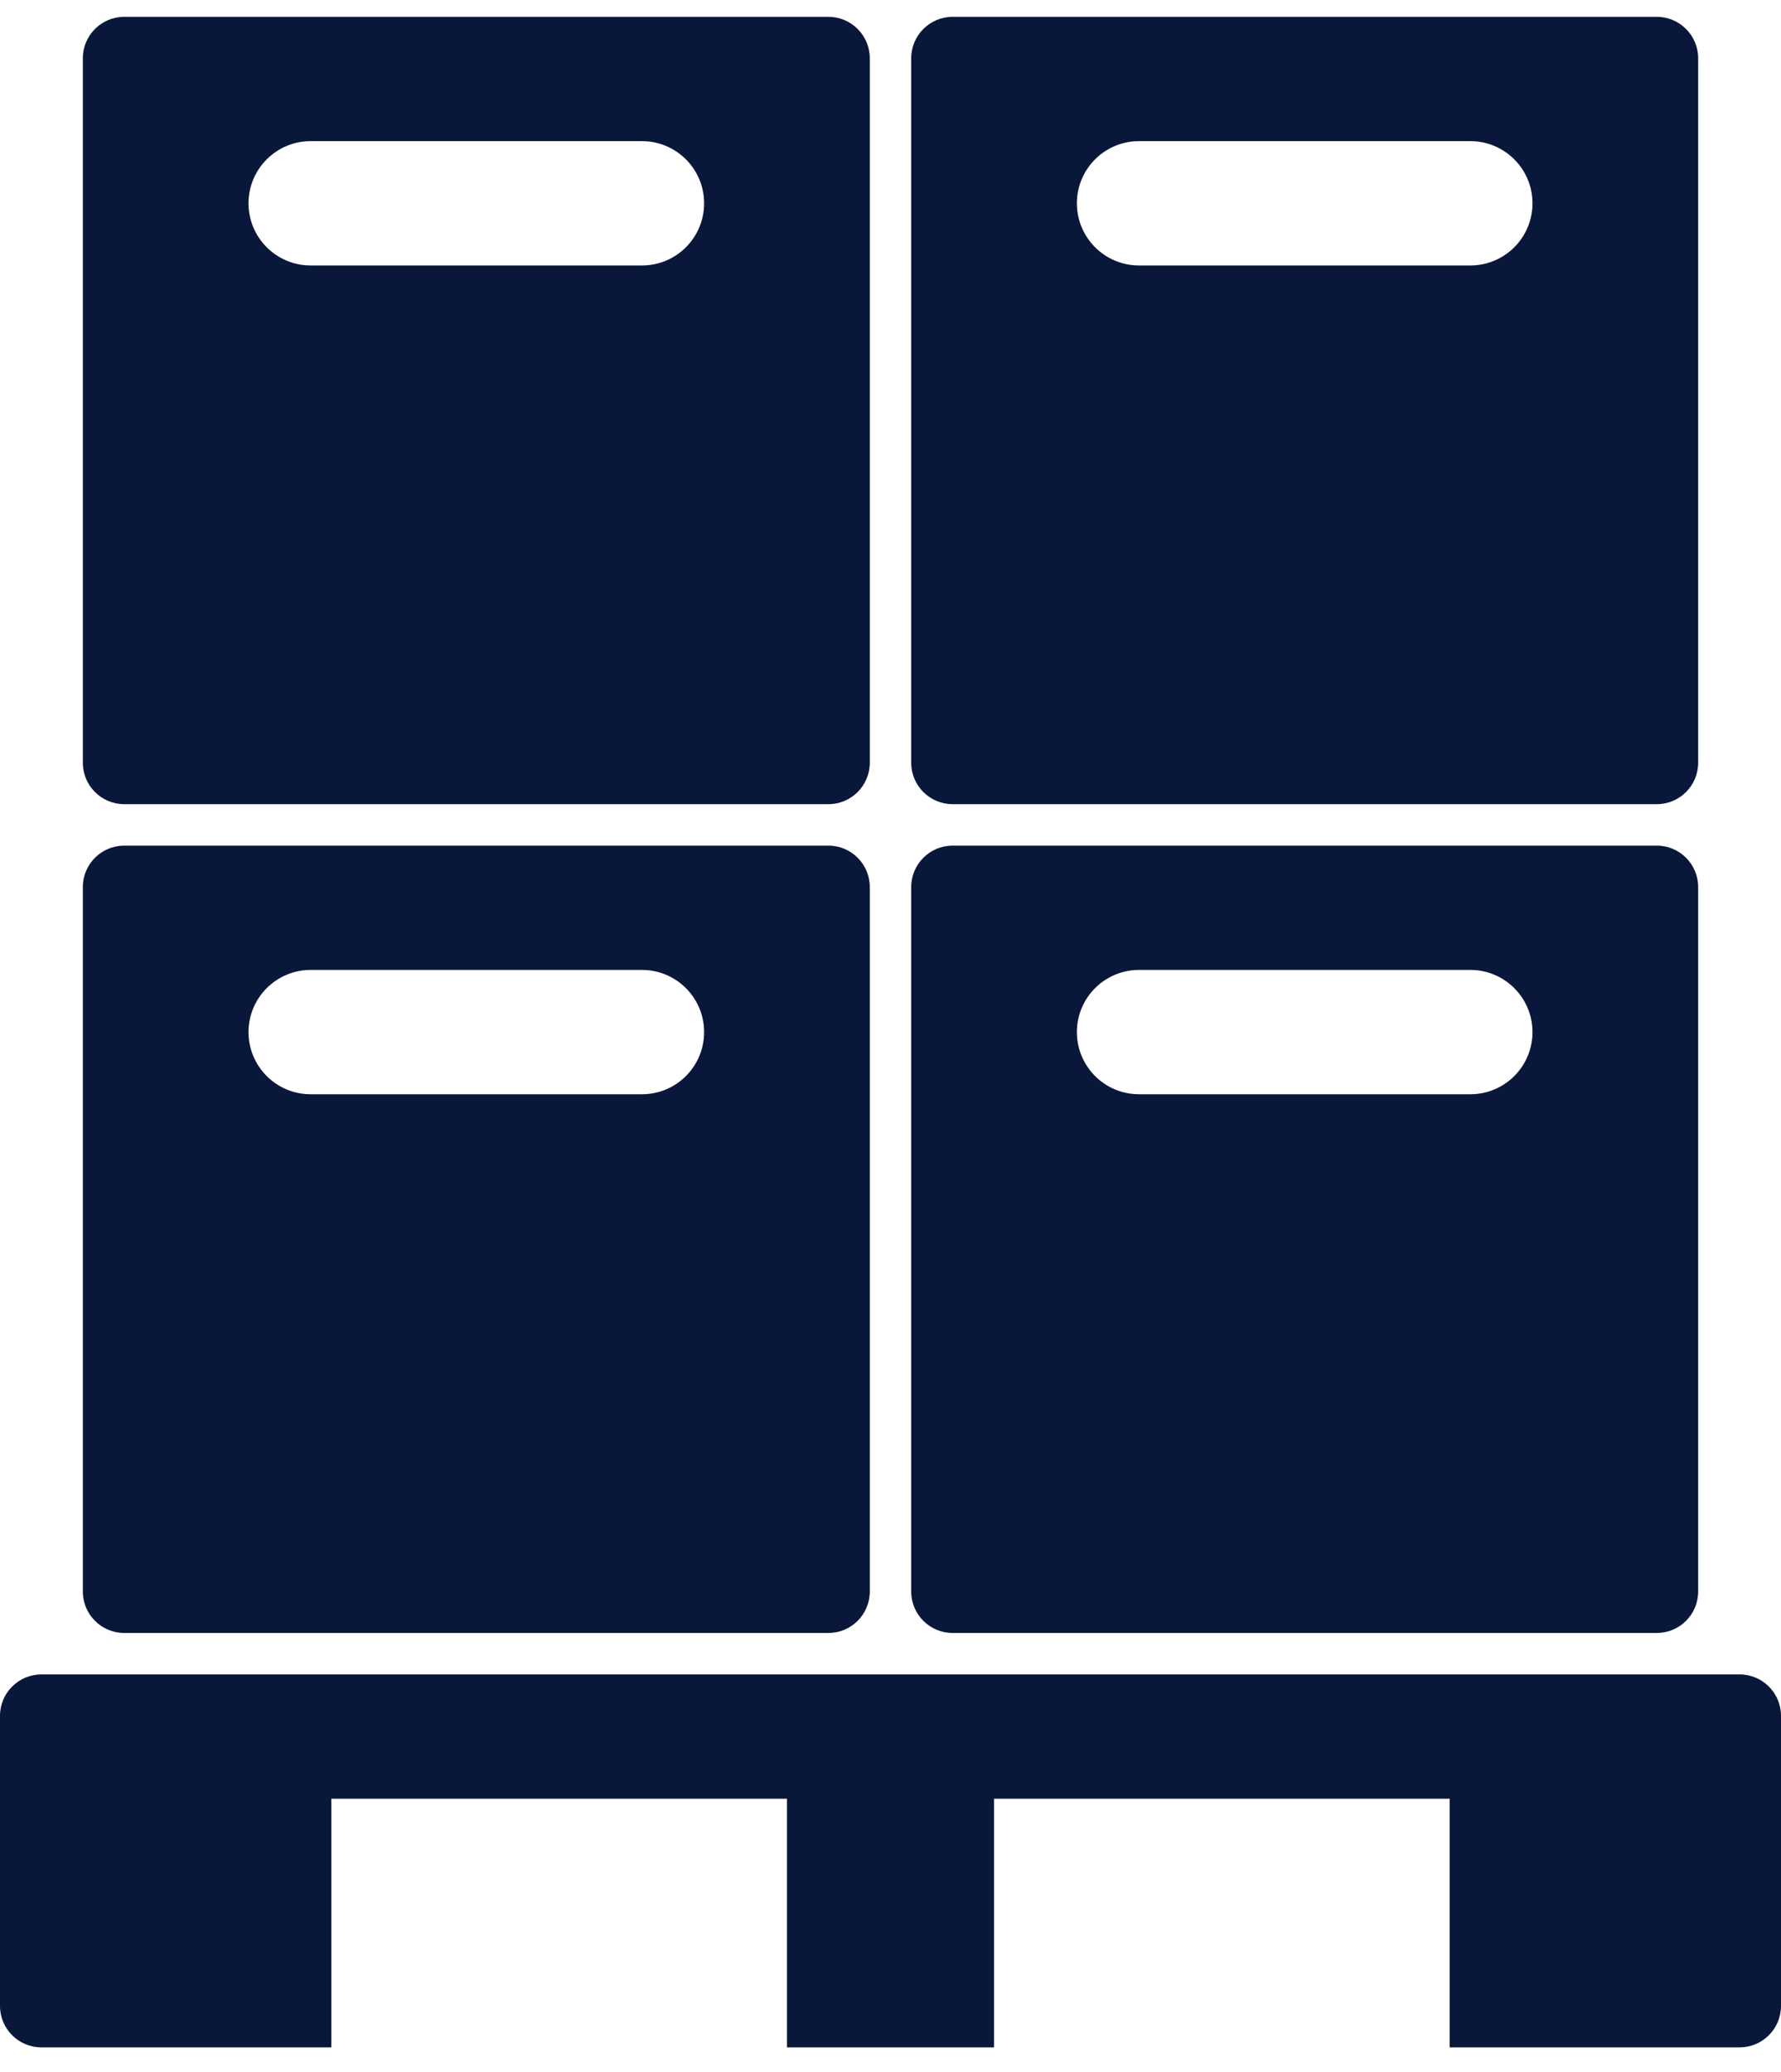
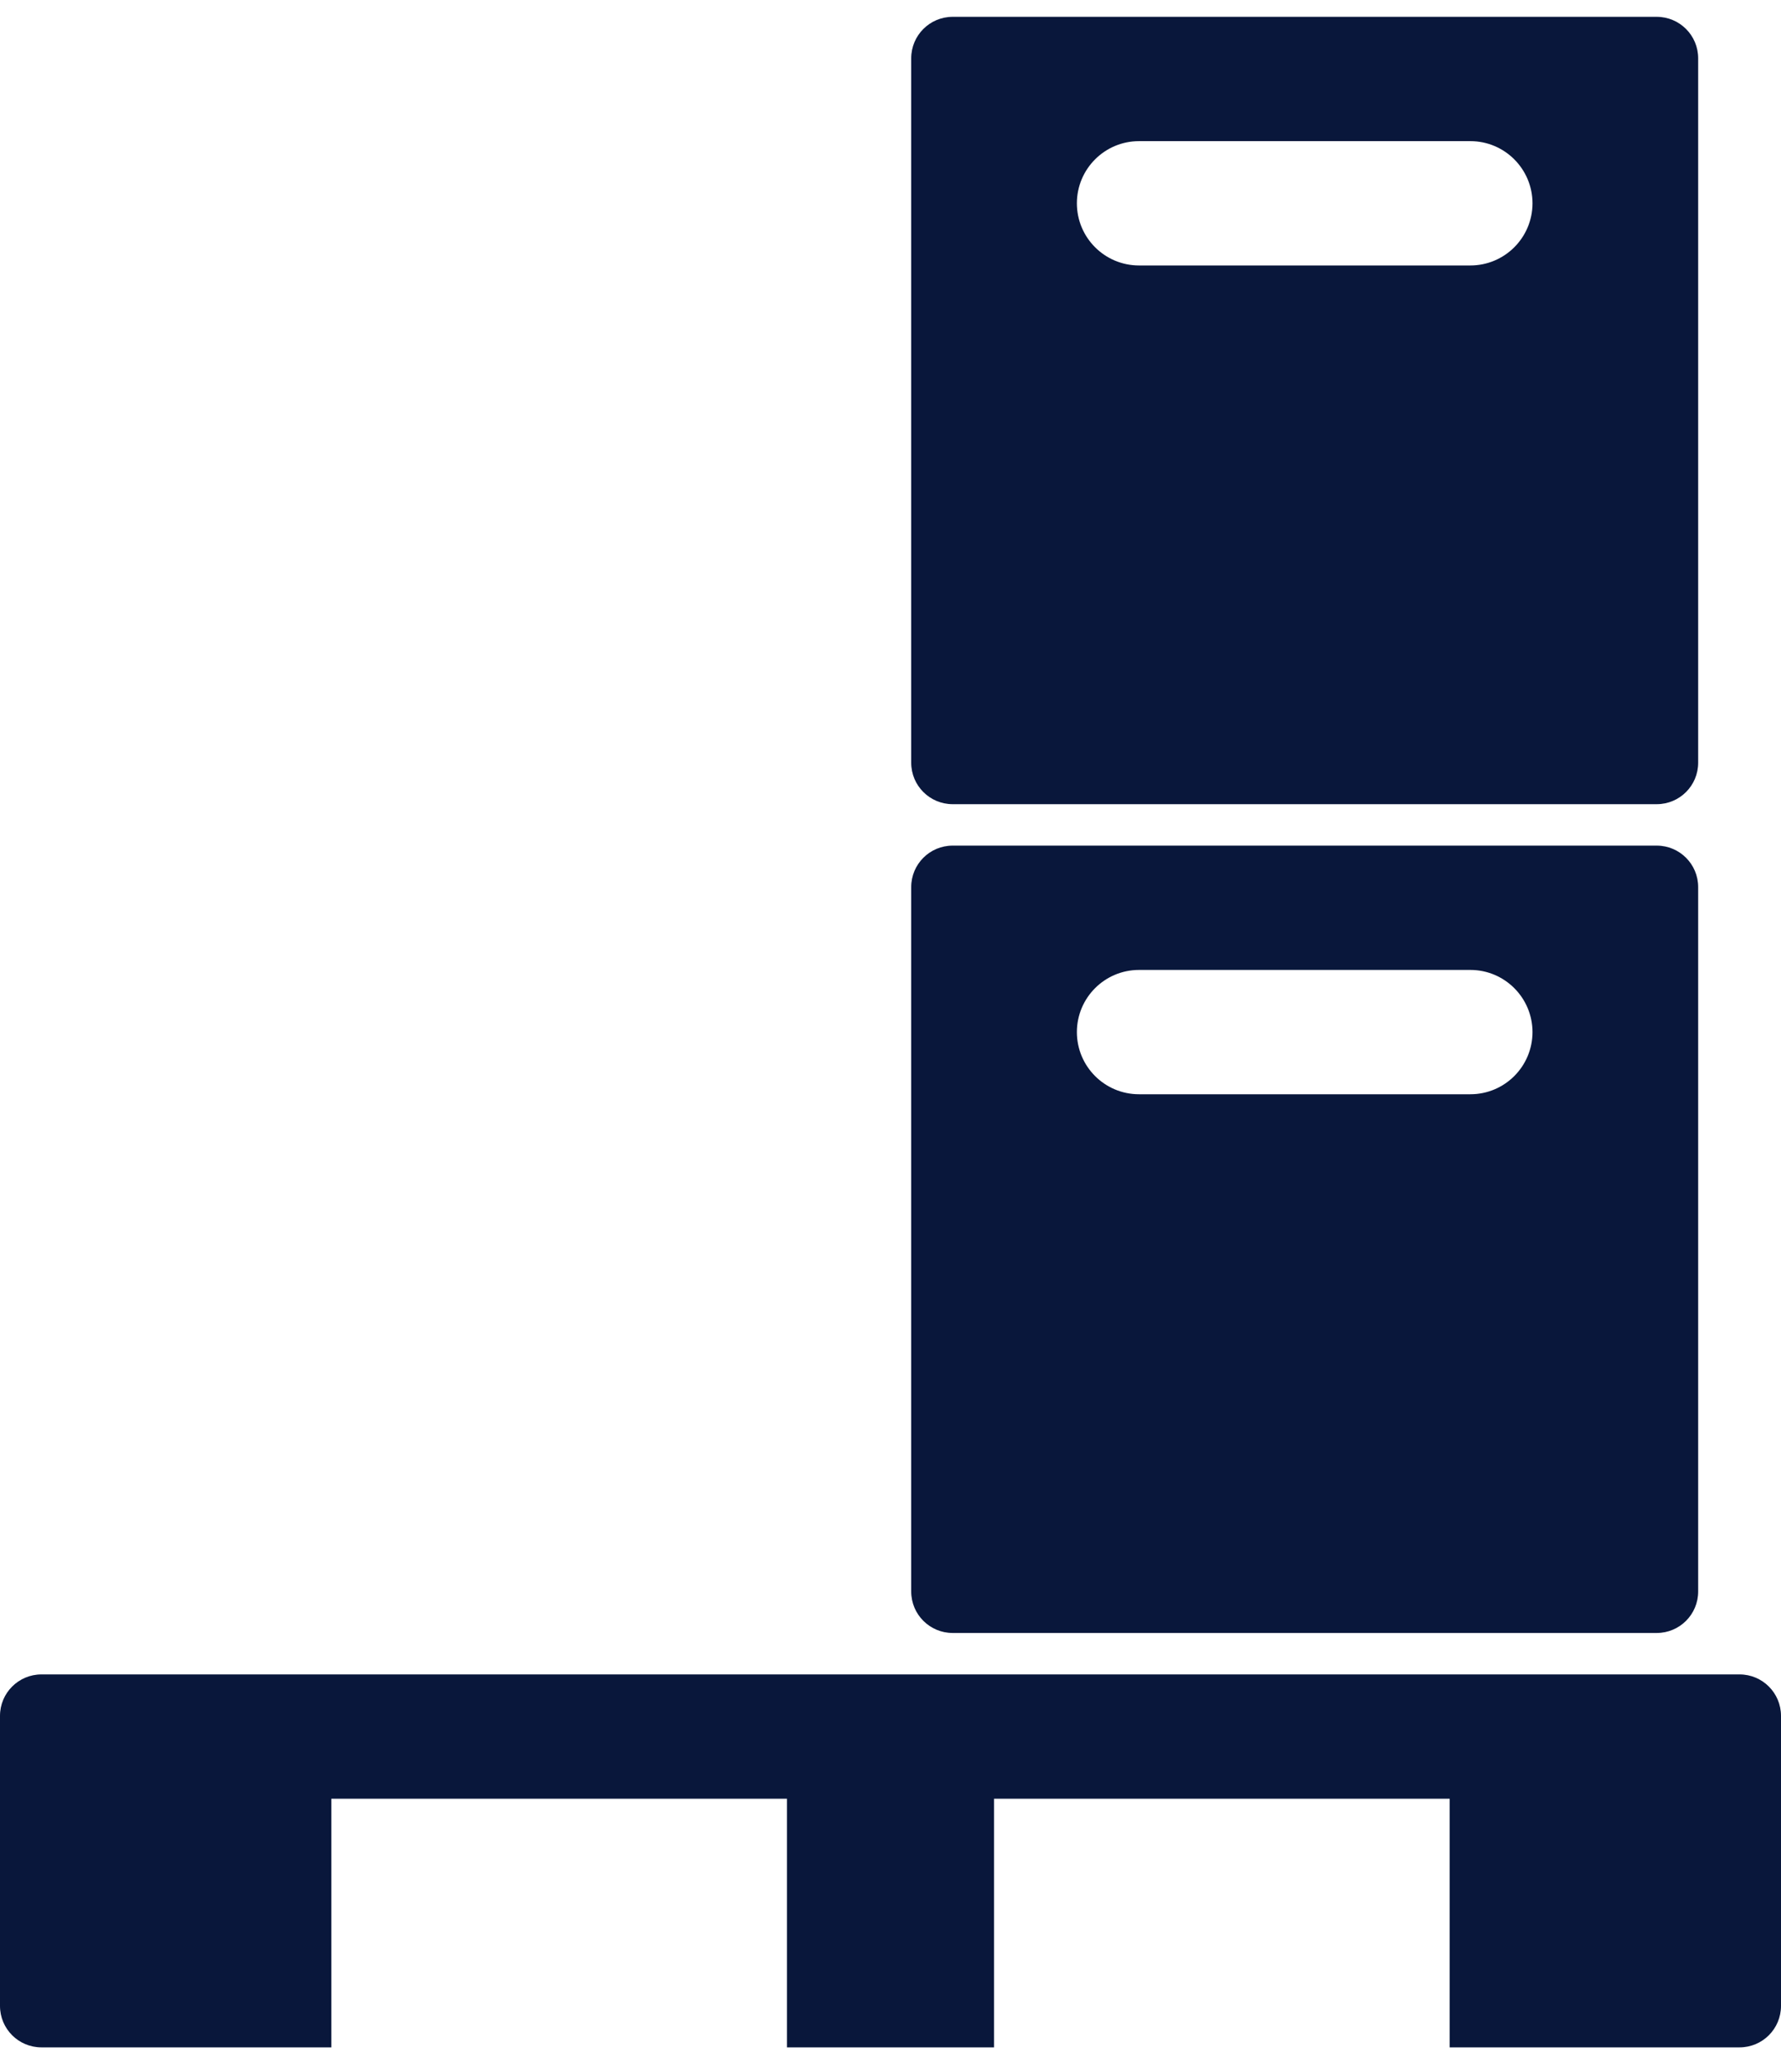
<svg xmlns="http://www.w3.org/2000/svg" width="43" height="50" viewBox="0 0 43 50" fill="none">
-   <path fill-rule="evenodd" clip-rule="evenodd" d="M21 1.406C21 0.854 20.552 0.406 20 0.406H3C2.448 0.406 2 0.854 2 1.406V18.406C2 18.959 2.448 19.406 3 19.406H20C20.552 19.406 21 18.959 21 18.406V1.406ZM7.5 3.406C6.672 3.406 6 4.078 6 4.906C6 5.735 6.672 6.406 7.5 6.406H15.5C16.328 6.406 17 5.735 17 4.906C17 4.078 16.328 3.406 15.5 3.406H7.5Z" fill="#09173B" />
  <path fill-rule="evenodd" clip-rule="evenodd" d="M41 1.406C41 0.854 40.552 0.406 40 0.406H23C22.448 0.406 22 0.854 22 1.406V18.406C22 18.959 22.448 19.406 23 19.406H40C40.552 19.406 41 18.959 41 18.406V1.406ZM27.5 3.406C26.672 3.406 26 4.078 26 4.906C26 5.735 26.672 6.406 27.5 6.406H35.5C36.328 6.406 37 5.735 37 4.906C37 4.078 36.328 3.406 35.5 3.406H27.5Z" fill="#09173B" />
-   <path fill-rule="evenodd" clip-rule="evenodd" d="M21 21.406C21 20.854 20.552 20.406 20 20.406H3C2.448 20.406 2 20.854 2 21.406V38.406C2 38.959 2.448 39.406 3 39.406H20C20.552 39.406 21 38.959 21 38.406V21.406ZM7.5 23.406C6.672 23.406 6 24.078 6 24.906C6 25.735 6.672 26.406 7.5 26.406H15.5C16.328 26.406 17 25.735 17 24.906C17 24.078 16.328 23.406 15.5 23.406H7.5Z" fill="#09173B" />
  <path fill-rule="evenodd" clip-rule="evenodd" d="M41 21.406C41 20.854 40.552 20.406 40 20.406H23C22.448 20.406 22 20.854 22 21.406V38.406C22 38.959 22.448 39.406 23 39.406H40C40.552 39.406 41 38.959 41 38.406V21.406ZM27.5 23.406C26.672 23.406 26 24.078 26 24.906C26 25.735 26.672 26.406 27.5 26.406H35.5C36.328 26.406 37 25.735 37 24.906C37 24.078 36.328 23.406 35.5 23.406H27.5Z" fill="#09173B" />
  <path fill-rule="evenodd" clip-rule="evenodd" d="M0 41.406C0 40.854 0.448 40.406 1 40.406H42C42.552 40.406 43 40.854 43 41.406V48.406C43 48.959 42.552 49.406 42 49.406H35V43.406H24V49.406H19V43.406H8V49.406H1C0.448 49.406 0 48.959 0 48.406V41.406Z" fill="#09173B" />
</svg>